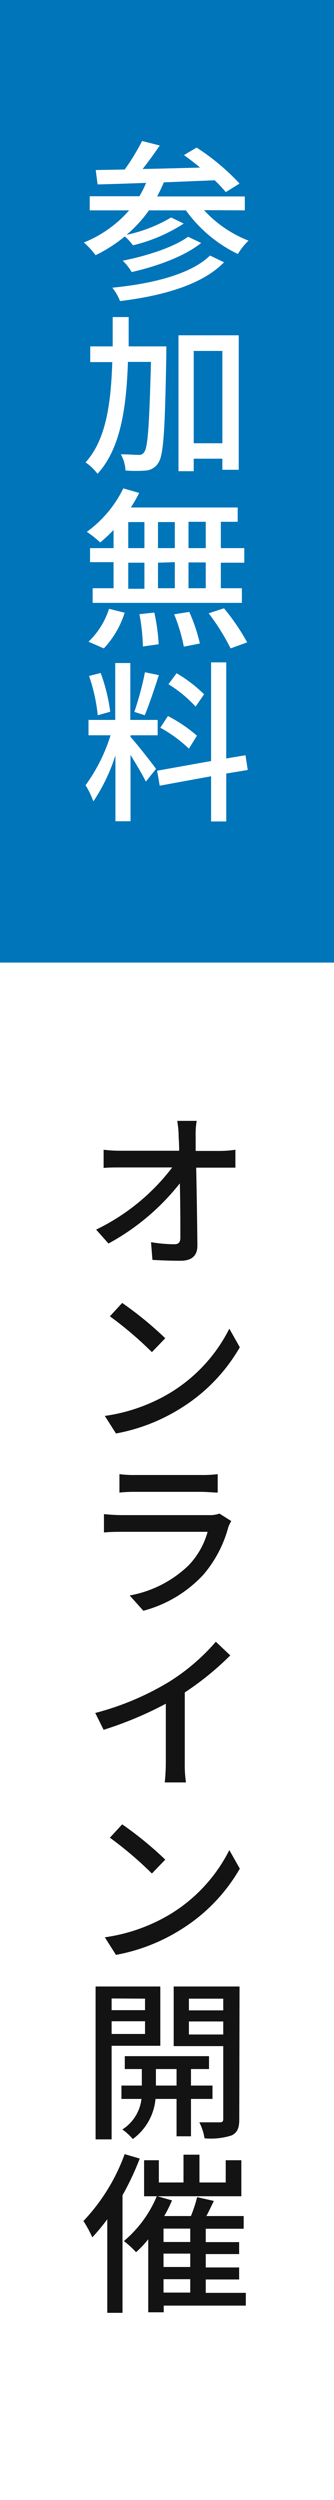
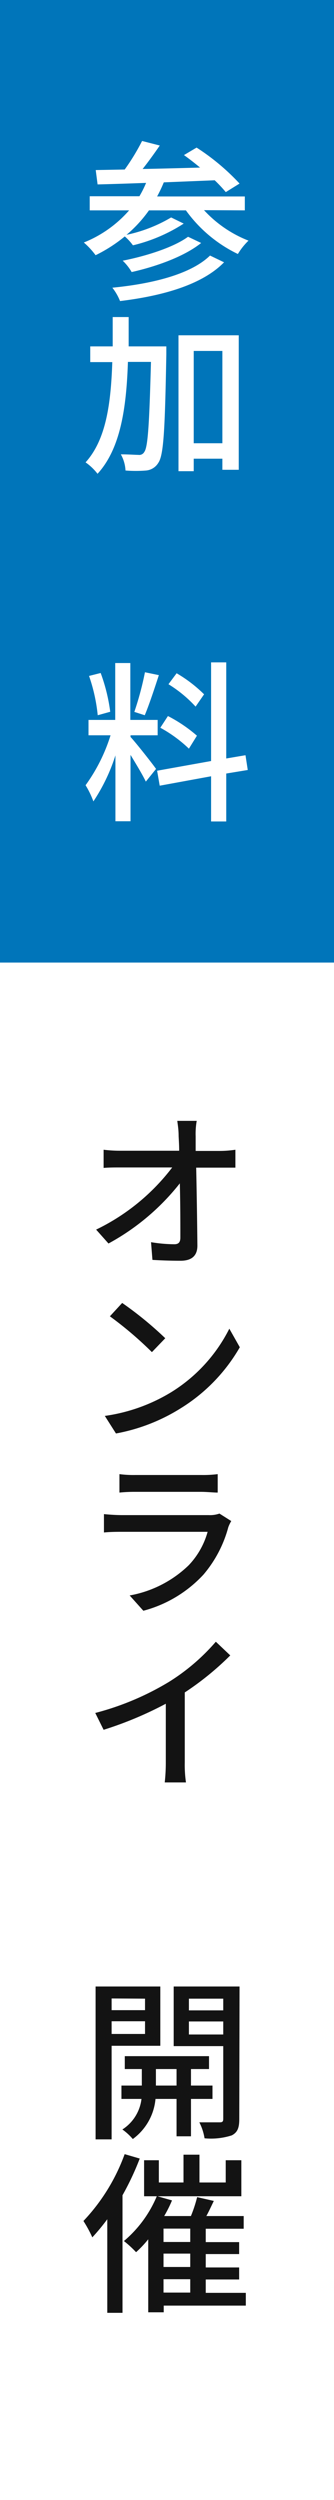
<svg xmlns="http://www.w3.org/2000/svg" id="レイヤー_1" data-name="レイヤー 1" viewBox="0 0 50 374">
  <rect x="0" y="0" width="50" height="374" fill="#333333" stroke="none" />
  <defs>
    <style>.cls-1{fill:#fff;}.cls-2{fill:#131313;}.cls-3{fill:#0075ba;}</style>
  </defs>
  <rect class="cls-1" y="144" width="50" height="230" />
  <path class="cls-2" d="M29.29,170c0,.6,0,1.35,0,2.18h3.61a16.15,16.15,0,0,0,2.34-.18v2.68c-.68,0-1.59,0-2.23,0H29.37c.08,3.74.15,8.39.18,11.67,0,1.46-.8,2.26-2.52,2.26-1.41,0-2.89-.05-4.21-.13l-.21-2.65a22,22,0,0,0,3.48.31c.65,0,.91-.31.91-1,0-1.9,0-5-.08-8.11a34.62,34.62,0,0,1-10.68,9l-1.85-2.08a31.54,31.54,0,0,0,11.39-9.3h-7.7c-.88,0-1.74,0-2.57.07V172a19.75,19.75,0,0,0,2.52.15h8.79c0-.83-.05-1.58-.08-2.18,0-1-.13-1.69-.2-2.29h2.91A11.13,11.13,0,0,0,29.29,170Z" />
  <path class="cls-2" d="M25.6,208.29a23.65,23.65,0,0,0,8.73-9.52l1.57,2.78a25.9,25.9,0,0,1-8.85,9.13,27.56,27.56,0,0,1-9.69,3.77l-1.67-2.63A26,26,0,0,0,25.6,208.29Zm-.86-8.09-2,2.08a54.67,54.67,0,0,0-6.29-5.36l1.84-2A53.25,53.25,0,0,1,24.74,200.2Z" />
  <path class="cls-2" d="M34.18,228.46a18.2,18.2,0,0,1-3.72,7.1,18.81,18.81,0,0,1-9,5.41l-2.05-2.29a17,17,0,0,0,8.84-4.52,11.82,11.82,0,0,0,2.83-5H18.24c-.6,0-1.72,0-2.68.1v-2.75c1,.1,2,.15,2.68.15h13a4.22,4.22,0,0,0,1.61-.23l1.77,1.12A5.83,5.83,0,0,0,34.18,228.46Zm-13.91-7.8h9.85a17.23,17.23,0,0,0,2.47-.13v2.76c-.62,0-1.63-.11-2.52-.11h-9.8a22.83,22.83,0,0,0-2.39.11v-2.76A16.1,16.1,0,0,0,20.27,220.66Z" />
  <path class="cls-2" d="M25.31,251.6a30.65,30.65,0,0,0,7-6l2.16,2.05a43.35,43.35,0,0,1-6.81,5.54v10.46a18.22,18.22,0,0,0,.18,3H24.66a26.85,26.85,0,0,0,.16-3v-8.77a54.61,54.61,0,0,1-9.31,3.9l-1.25-2.52A41.5,41.5,0,0,0,25.31,251.6Z" />
-   <path class="cls-2" d="M25.6,286.29a23.65,23.65,0,0,0,8.73-9.52l1.57,2.78a25.9,25.9,0,0,1-8.85,9.13,27.56,27.56,0,0,1-9.69,3.77l-1.67-2.63A26,26,0,0,0,25.6,286.29Zm-.86-8.09-2,2.08a54.67,54.67,0,0,0-6.29-5.36l1.84-2A53.25,53.25,0,0,1,24.74,278.2Z" />
  <path class="cls-2" d="M16.71,306.05v14h-2.4V297.18H24v8.87Zm0-7.08v1.75h5V299Zm5,5.31v-1.9h-5v1.9ZM28.59,314v5.59H26.43V314H23.28a8.37,8.37,0,0,1-3.4,6,8.56,8.56,0,0,0-1.56-1.43A6.32,6.32,0,0,0,21.18,314h-3v-2h3.05v-2.47H18.68v-1.93H31.29v1.93h-2.7V312h3.22v2Zm-2.16-2v-2.47H23.34V312ZM35.82,317c0,1.33-.26,2-1.12,2.45a10.15,10.15,0,0,1-4.08.44,8,8,0,0,0-.78-2.39c1.32,0,2.65,0,3.07,0s.51-.15.51-.54V306.1H26v-8.92h9.86ZM28.28,299v1.75h5.14V299Zm5.14,5.36v-1.95H28.28v1.95Z" />
  <path class="cls-2" d="M20.92,322.92a41.42,41.42,0,0,1-2.58,5.49V346H16.06V332a31.68,31.68,0,0,1-2.24,2.71,19.08,19.08,0,0,0-1.33-2.45,28.8,28.8,0,0,0,6.17-10Zm15.88,22H24.51v1H22.19V335a16.15,16.15,0,0,1-1.82,1.93,15.62,15.62,0,0,0-1.82-1.67,17.69,17.69,0,0,0,4.92-6.7h-1.9v-5.39h2.21v3.33h3.69v-4.16h2.39v4.16h3.93v-3.33h2.34v5.39H23.57l2.18.62a18.92,18.92,0,0,1-1.17,2.34h4a20.2,20.2,0,0,0,.93-2.83l2.5.57c-.37.75-.73,1.56-1.12,2.26h5.59v1.9H30.8v2h5v1.79h-5v2h5v1.8h-5v2h6ZM28.48,333.4h-4v2h4Zm0,3.74h-4v2h4Zm-4,5.83h4v-2h-4Z" />
  <rect class="cls-3" width="50" height="144" />
  <path class="cls-1" d="M30.54,31.44A17.92,17.92,0,0,0,37.2,36,9.66,9.66,0,0,0,35.61,38a20.56,20.56,0,0,1-7.78-6.53H22.3a19.55,19.55,0,0,1-3.36,3.66,21.82,21.82,0,0,0,6.68-2.6l1.88.92a24.46,24.46,0,0,1-7.6,3.25,7.76,7.76,0,0,0-1.22-1.33,22.19,22.19,0,0,1-4.37,2.81,11.57,11.57,0,0,0-1.76-1.9,17.74,17.74,0,0,0,6.78-4.81h-5.9V29.36h7.44a15.53,15.53,0,0,0,1-2c-2.71.1-5.2.18-7.26.23l-.28-2.15,4.34-.08a32.58,32.58,0,0,0,2.6-4.27l2.65.68c-.81,1.17-1.72,2.44-2.57,3.51,2.7-.05,5.66-.13,8.6-.21-.8-.67-1.64-1.32-2.41-1.87l1.89-1.12a33.55,33.55,0,0,1,6.43,5.38l-2.06,1.28a20.89,20.89,0,0,0-1.66-1.77l-7.62.31a21.42,21.42,0,0,1-1,2.11H36.65v2.08Zm3,7.8c-3.22,3.3-9,5-15.57,5.8a8,8,0,0,0-1.15-2c6.14-.6,11.81-2.06,14.62-4.81Zm-3.43-2.89c-2.49,2-6.6,3.49-10.4,4.35A7.64,7.64,0,0,0,18.37,39C21.91,38.3,26,37,28.15,35.42Z" />
  <path class="cls-1" d="M24.9,51.82s0,.86,0,1.17c-.21,11.24-.39,15.08-1.2,16.25a2.38,2.38,0,0,1-1.84,1.15,19.71,19.71,0,0,1-3.07,0,5.53,5.53,0,0,0-.7-2.42c1.14,0,2.18.08,2.62.08a.85.85,0,0,0,.89-.44c.54-.7.75-4.11,1-13.47H19.15c-.23,6.94-1.12,13-4.55,16.74a8.07,8.07,0,0,0-1.79-1.71c3.06-3.38,3.79-8.74,4-15h-3.3V51.82h3.36c0-1.43,0-2.88,0-4.39h2.39c0,1.48,0,3,0,4.39Zm10.84-1.66V70.28H33.29V68.62H29v1.87H26.72V50.16ZM33.29,66.31V52.5H29V66.31Z" />
-   <path class="cls-1" d="M17,79.28a22.67,22.67,0,0,1-2,1.87,16.64,16.64,0,0,0-2-1.59,17.45,17.45,0,0,0,5.46-6.5l2.37.68a18.88,18.88,0,0,1-1.25,2.18h16v2.14H33.06V82h3.51v2.18H33.06V88h3.15v2.19H13.87V88H17v-3.9H13.48V82H17ZM13.25,96a11.7,11.7,0,0,0,3.07-4.92l2.34.58A13.68,13.68,0,0,1,15.54,97ZM19.2,82h2.42v-3.9H19.2Zm0,6.08h2.42v-3.9H19.2Zm3.9,3.56a28.12,28.12,0,0,1,.65,4.74l-2.36.33a28.9,28.9,0,0,0-.52-4.83ZM26.17,82v-3.9H23.65V82Zm-2.52,2.18V88h2.52v-3.9Zm4.68,7.36a24.82,24.82,0,0,1,1.59,4.73l-2.4.47a25.55,25.55,0,0,0-1.45-4.84ZM30.8,78.06H28.22V82H30.8Zm0,6.08H28.22V88H30.8ZM33.53,91A32.2,32.2,0,0,1,37,96.1L34.52,97a32.84,32.84,0,0,0-3.28-5.25Z" />
  <path class="cls-1" d="M19.54,110.25c.78.83,3.28,4,3.82,4.78l-1.53,1.9c-.44-.94-1.43-2.58-2.29-4v9.93H17.28V113a27.31,27.31,0,0,1-3.3,6.89,13.14,13.14,0,0,0-1.17-2.42A25.77,25.77,0,0,0,16.55,110h-3.3V107.7h4V99.19h2.26v8.51H23.6V110H19.54ZM14.63,107a25.58,25.58,0,0,0-1.3-5.88l1.74-.44a26.48,26.48,0,0,1,1.43,5.8Zm9.15-6c-.65,2-1.46,4.45-2.11,6l-1.56-.5a46.34,46.34,0,0,0,1.59-5.93Zm10.09,14.72v7.17H31.6v-6.76l-7.69,1.41-.39-2.24,8.08-1.45V99.09h2.27v14.38l2.88-.49.34,2.21ZM28.28,112A20,20,0,0,0,24,108.87l1.14-1.75a21.84,21.84,0,0,1,4.34,2.94Zm1-6.29a18.93,18.93,0,0,0-4.06-3.35l1.22-1.64a20.49,20.49,0,0,1,4.11,3.15Z" />
</svg>